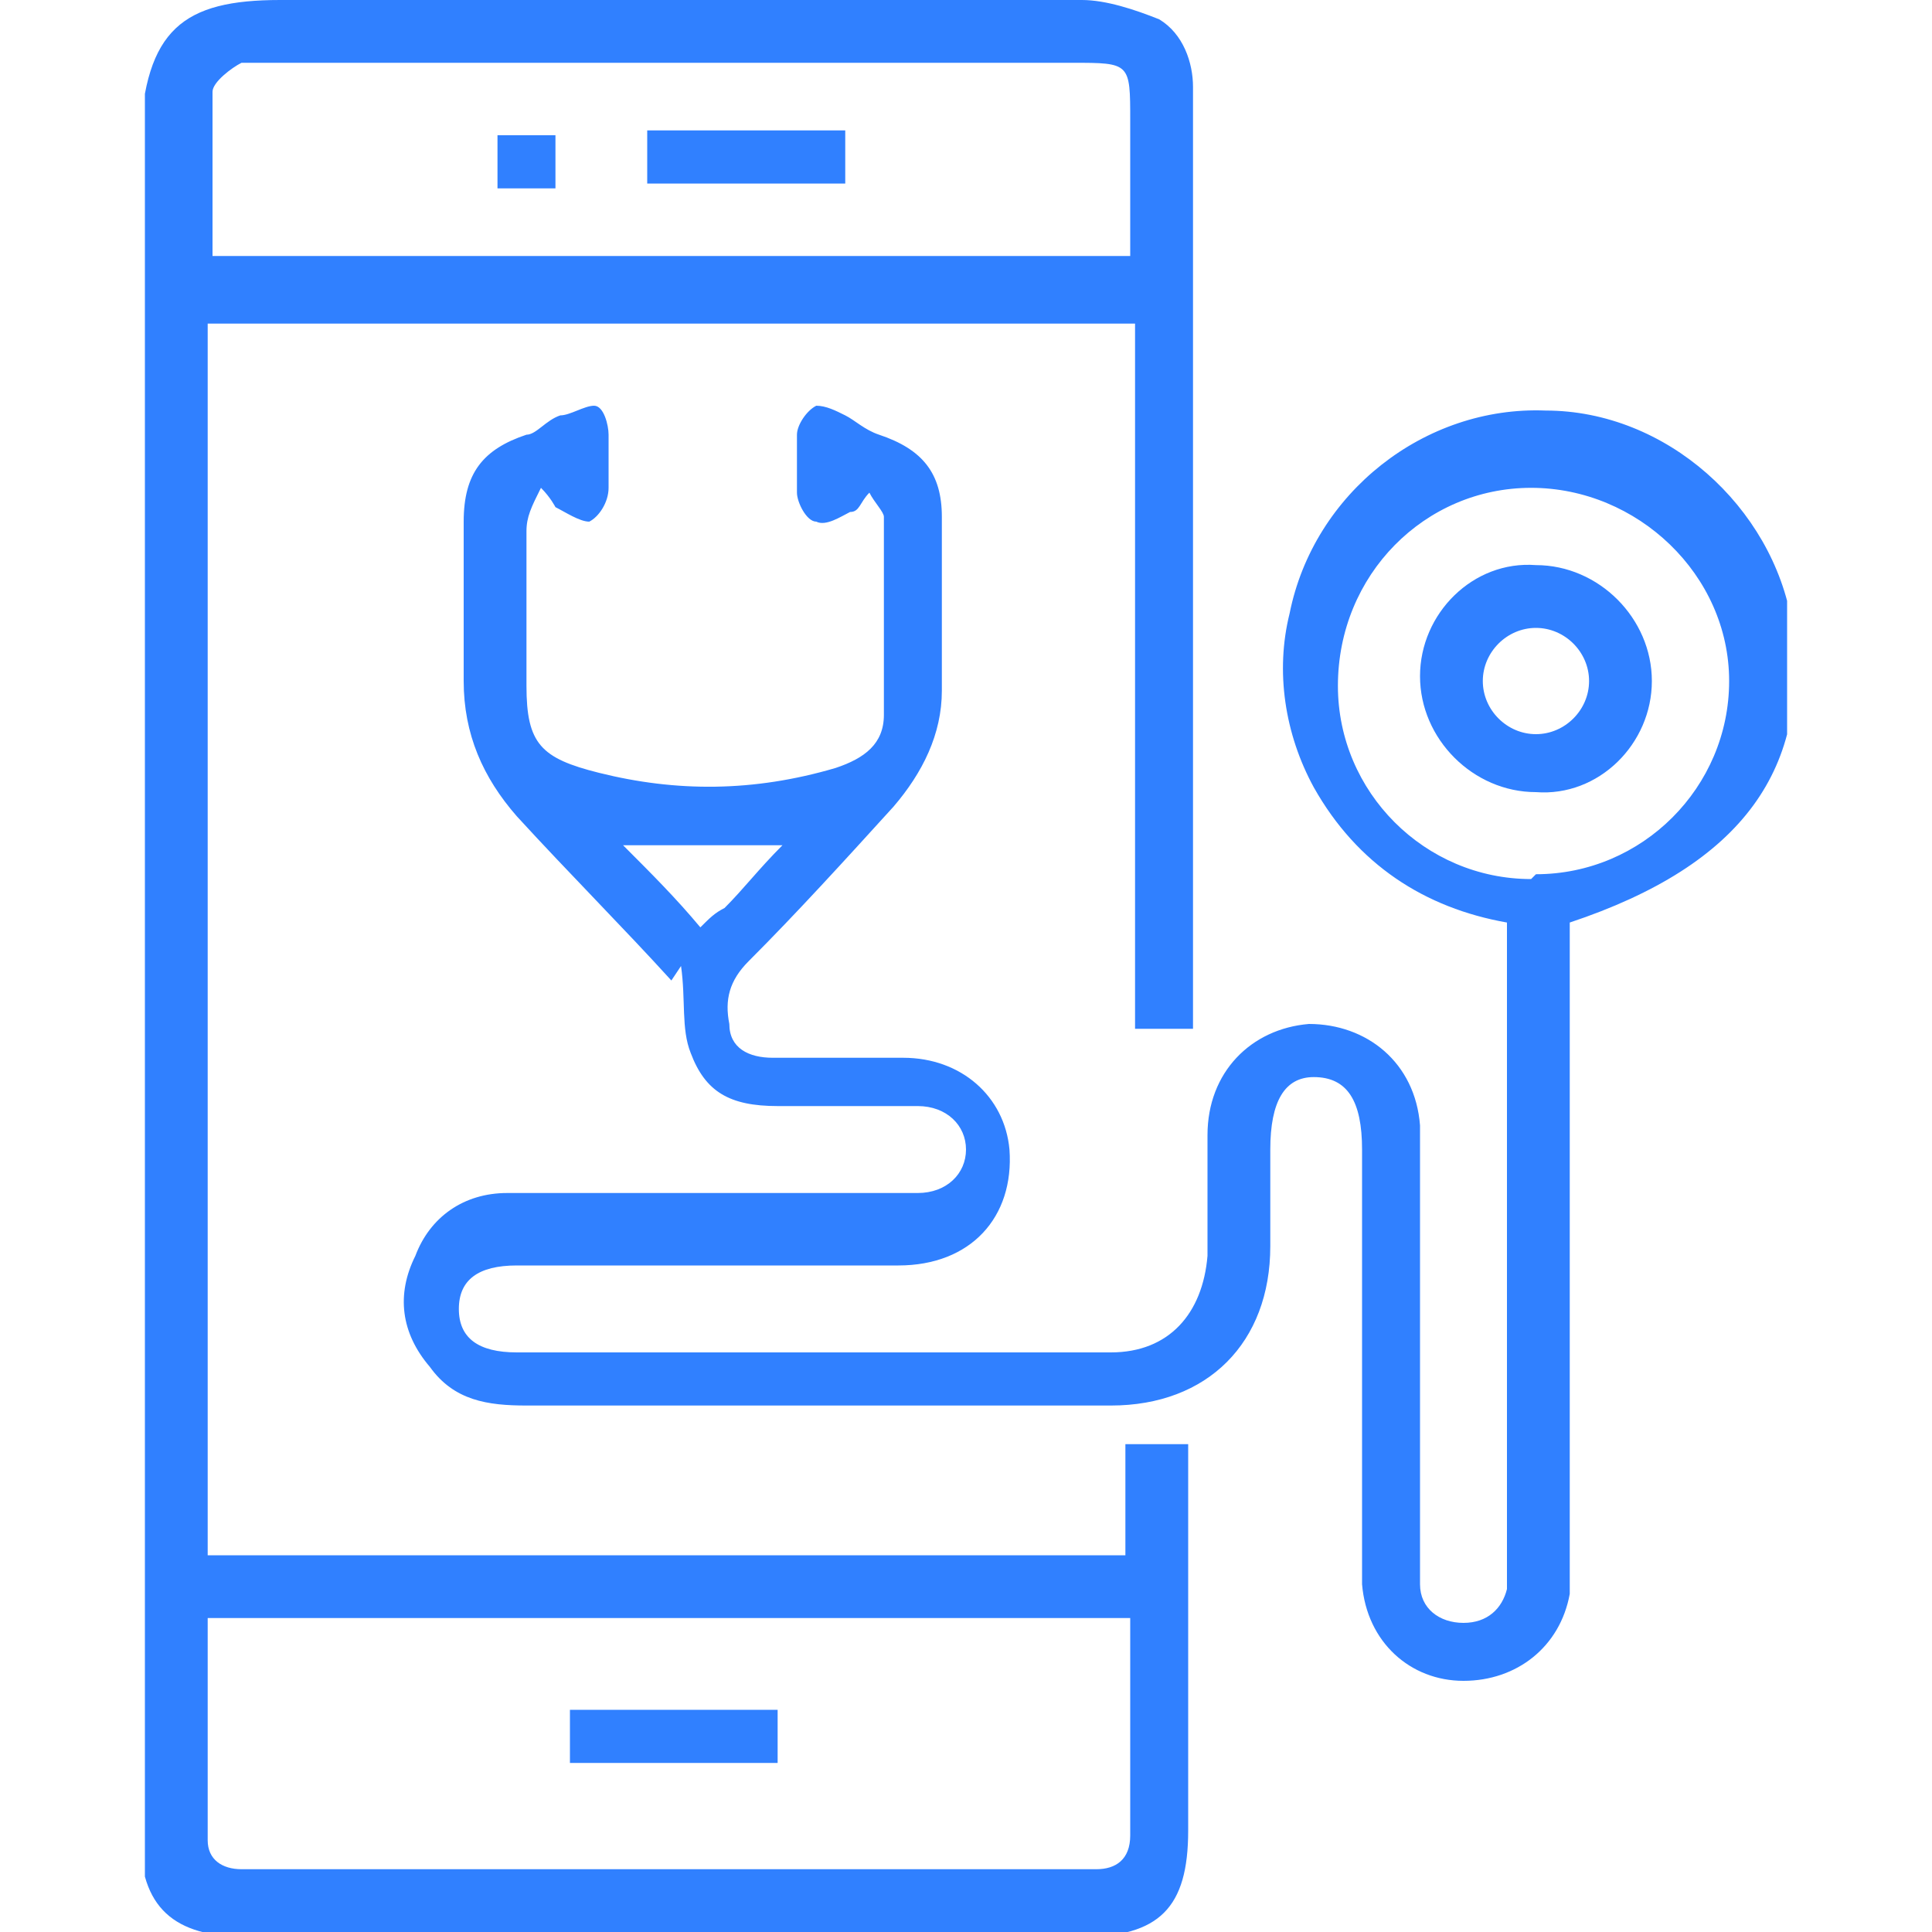
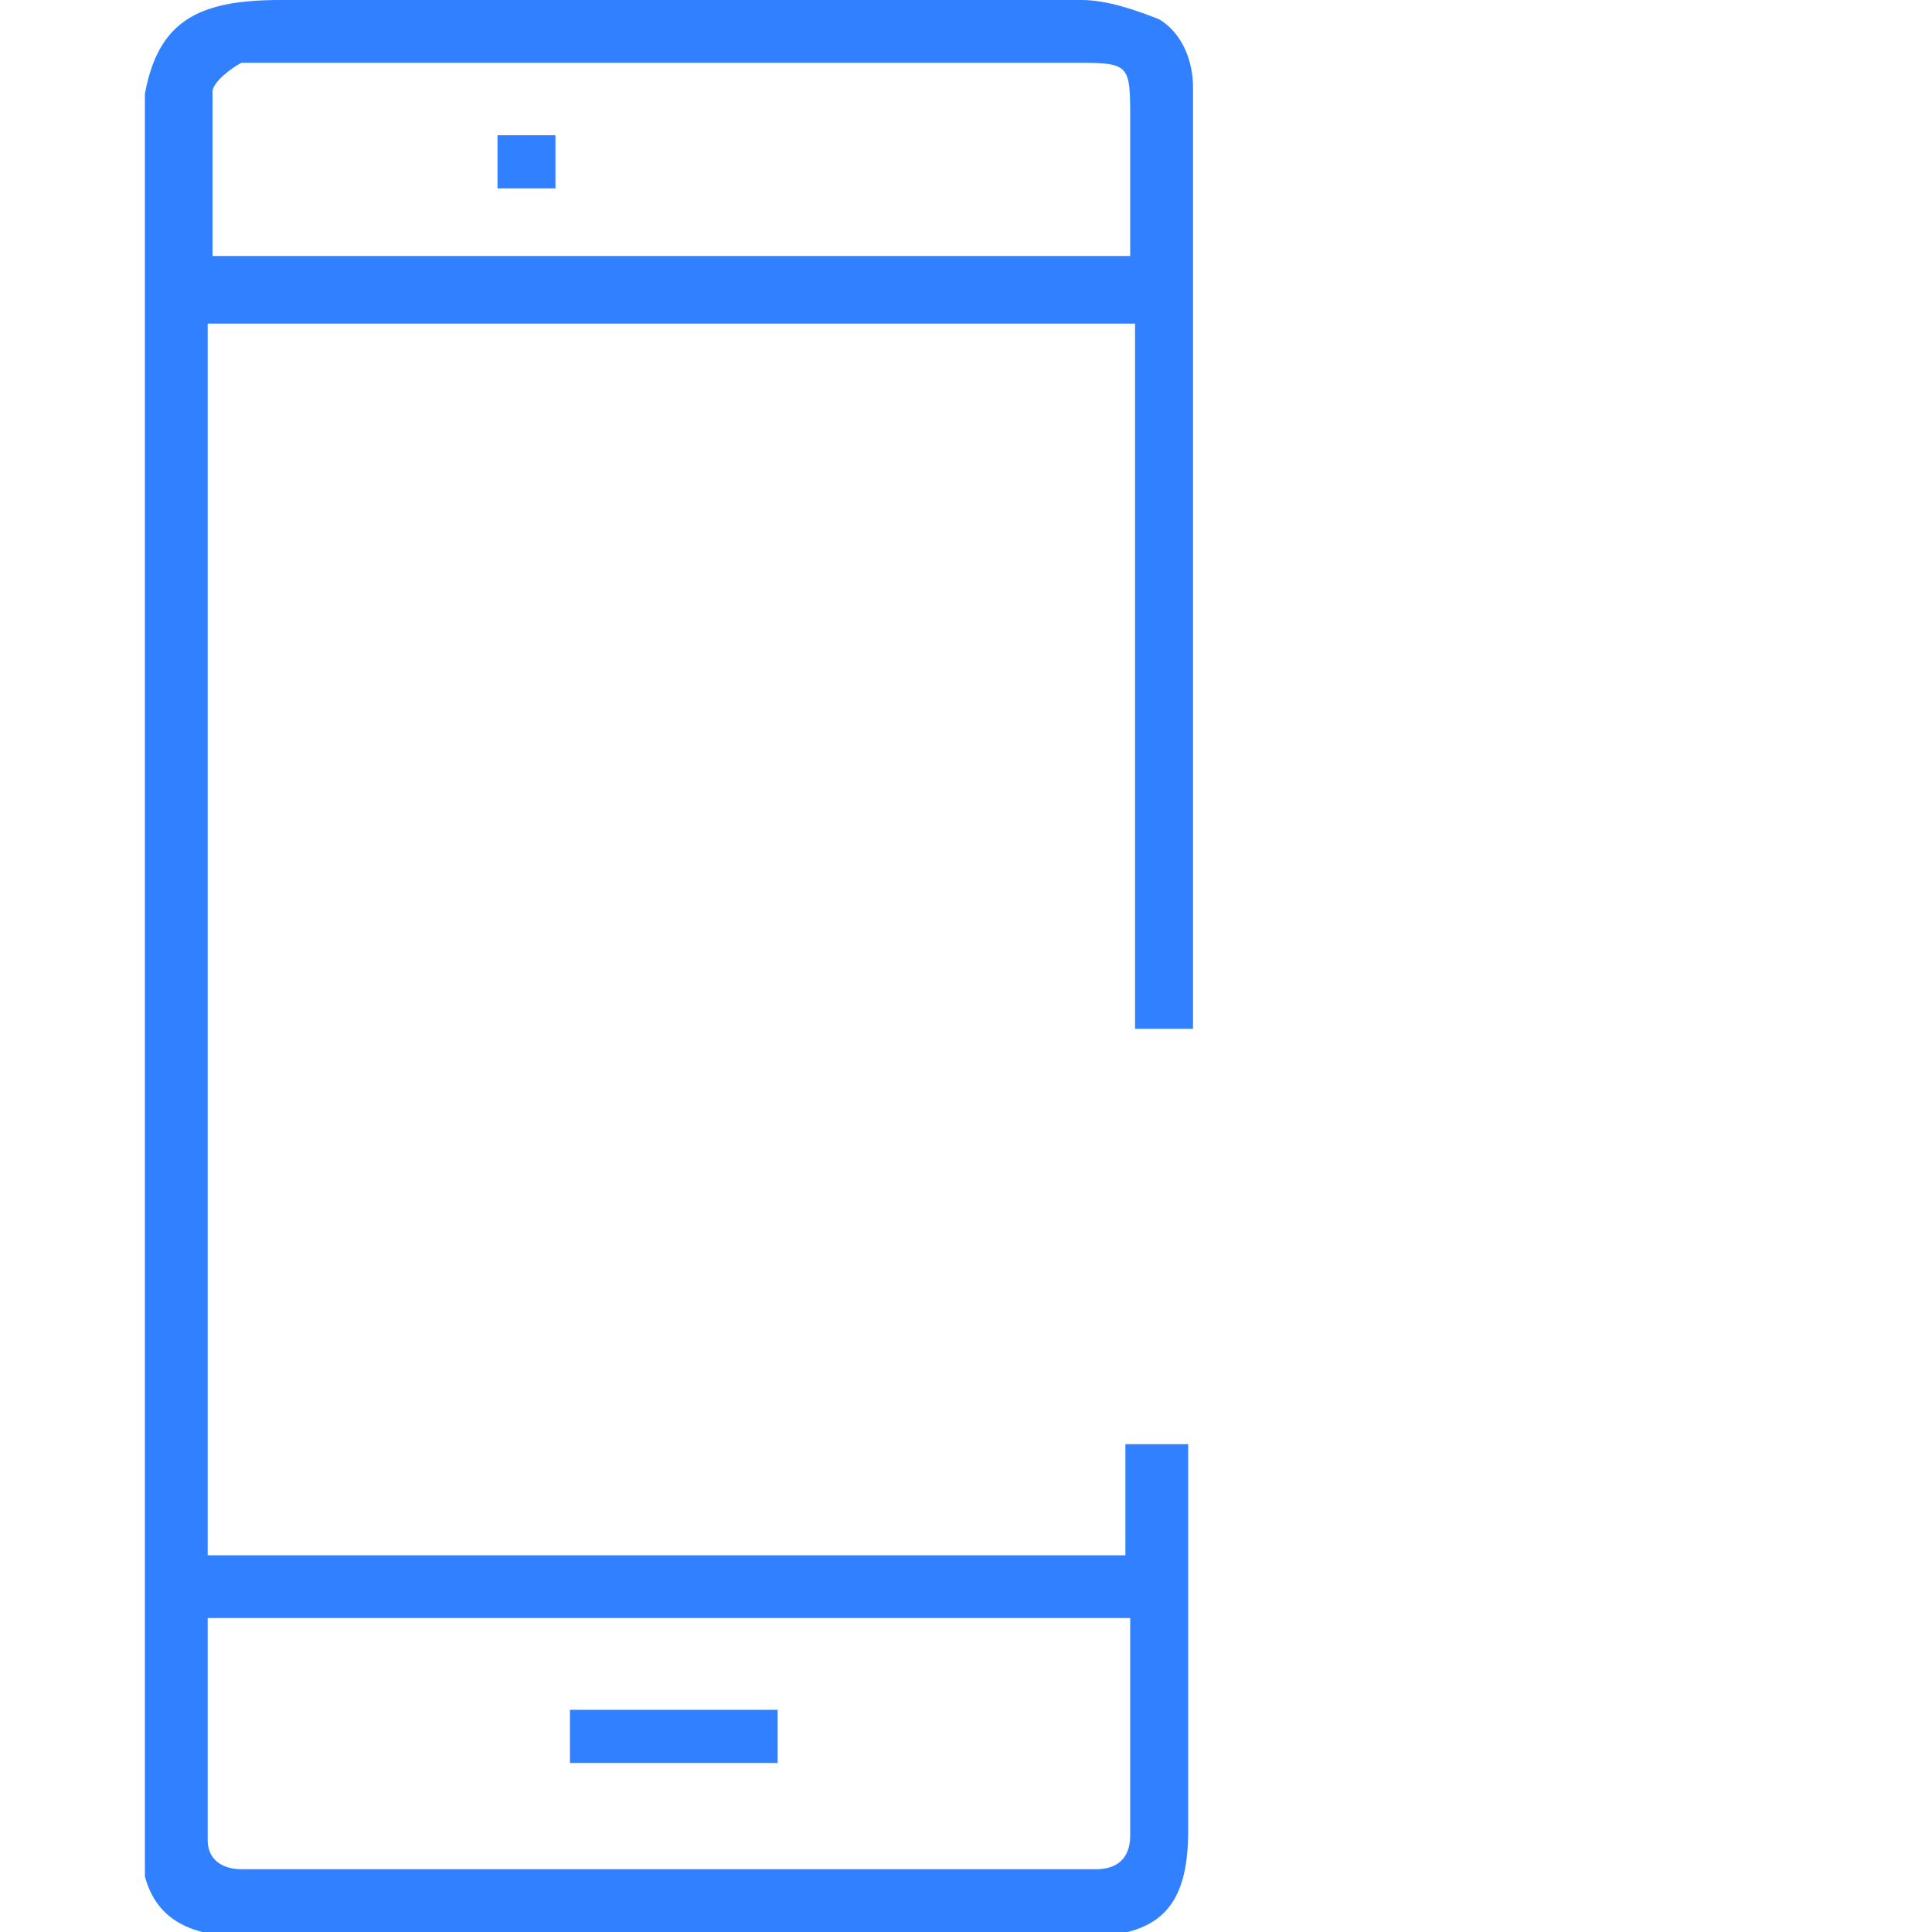
<svg xmlns="http://www.w3.org/2000/svg" id="_レイヤー_1" data-name="レイヤー 1" version="1.1" viewBox="0 0 40 40">
  <defs>
    <style>
      .cls-1 {
        clip-path: url(#clippath);
      }

      .cls-2 {
        fill: none;
      }

      .cls-2, .cls-3 {
        stroke-width: 0px;
      }

      .cls-3 {
        fill: #3080ff;
      }
    </style>
    <clipPath id="clippath">
      <rect class="cls-2" x="3" y="0" width="34" height="40" />
    </clipPath>
  </defs>
  <g class="cls-1">
    <g>
      <path class="cls-3" d="M4.3,32.2h19v-2.3h1.3c0,.2,0,.5,0,.8,0,2.4,0,4.8,0,7.2,0,1.6-.6,2.2-2.2,2.2-5.8,0-11.5,0-17.3,0-1.5,0-2.2-.6-2.2-2.1,0-11.7,0-23.4,0-35.1C3,.6,3.8,0,5.8,0c5.5,0,11.1,0,16.6,0,.5,0,1.1.2,1.6.4.5.3.7.9.7,1.4,0,6.4,0,12.9,0,19.3,0,0,0,0,0,.2h-1.2V6.7H4.3v25.5h0ZM23.4,33.5H4.3c0,1.6,0,3.1,0,4.6,0,.4.3.6.7.6s.4,0,.7,0h16.3c.2,0,.5,0,.7,0,.4,0,.7-.2.7-.7v-4.5h0ZM23.4,5.3v-2.8c0-1.2,0-1.2-1.2-1.2H5.5c-.2,0-.4,0-.5,0-.2.1-.6.4-.6.6,0,1.1,0,2.3,0,3.4h19.1Z" />
-       <path class="cls-3" d="M13.9,20.3c-1-1.1-2.1-2.2-3.2-3.4-.7-.8-1.1-1.7-1.1-2.8,0-1.1,0-2.2,0-3.3,0-1,.4-1.5,1.3-1.8.2,0,.4-.3.7-.4.2,0,.5-.2.7-.2.2,0,.3.4.3.6,0,.4,0,.8,0,1.1,0,.3-.2.6-.4.7-.2,0-.5-.2-.7-.3,0,0-.1-.2-.3-.4-.2.4-.3.6-.3.9,0,1.1,0,2.1,0,3.2,0,1.2.3,1.5,1.5,1.8,1.6.4,3.2.4,4.9-.1.6-.2,1-.5,1-1.1,0-1.4,0-2.7,0-4.1,0-.1-.2-.3-.3-.5-.2.2-.2.4-.4.4-.2.1-.5.3-.7.2-.2,0-.4-.4-.4-.6,0-.4,0-.8,0-1.2,0-.2.2-.5.4-.6.2,0,.4.1.6.2.2.1.4.3.7.4.9.3,1.3.8,1.3,1.7,0,1.2,0,2.4,0,3.6,0,.9-.4,1.7-1,2.4-1,1.1-2,2.2-3,3.2-.4.4-.5.8-.4,1.3,0,.5.4.7.9.7.9,0,1.8,0,2.7,0,1.2,0,2.1.8,2.2,1.9.1,1.4-.8,2.4-2.3,2.4-1.5,0-3.1,0-4.6,0s-2.2,0-3.3,0c-.8,0-1.2.3-1.2.9,0,.6.4.9,1.2.9,4.1,0,8.2,0,12.3,0,1.2,0,1.9-.8,2-2,0-.8,0-1.7,0-2.5,0-1.3.9-2.2,2.1-2.3,1.2,0,2.2.8,2.3,2.1,0,1.2,0,2.4,0,3.6v5.2c0,.2,0,.5,0,.7,0,.5.4.8.9.8.5,0,.8-.3.9-.7,0-.2,0-.4,0-.6v-12.7c0-.2,0-.3,0-.5-1.7-.3-3.1-1.2-4-2.8-.6-1.1-.8-2.4-.5-3.6.5-2.5,2.8-4.3,5.3-4.2,2.5,0,4.7,2,5.1,4.4.4,3-1,5-4.6,6.2v13c0,.3,0,.6,0,.9-.2,1.1-1.1,1.8-2.2,1.8-1.1,0-2-.8-2.1-2,0-.5,0-.9,0-1.4v-7.6c0-1-.3-1.5-1-1.5-.6,0-.9.5-.9,1.5,0,.7,0,1.3,0,2,0,2-1.3,3.3-3.3,3.3-1.6,0-3.3,0-4.9,0h-7.2c-.8,0-1.5-.1-2-.8-.6-.7-.7-1.5-.3-2.3.3-.8,1-1.3,1.9-1.3.8,0,1.5,0,2.3,0h5.6c.2,0,.4,0,.6,0,.6,0,1-.4,1-.9,0-.5-.4-.9-1-.9-1,0-1.9,0-2.9,0s-1.5-.3-1.8-1.1c-.2-.5-.1-1.1-.2-1.8h0ZM31.8,18.1c2.2,0,4-1.8,4-4,0-2.2-1.9-4-4.1-4-2.2,0-4,1.8-4,4.1,0,2.2,1.8,4,4,4ZM16.1,17.5h-3.2c.6.6,1.1,1.1,1.6,1.7.2-.2.3-.3.5-.4.4-.4.7-.8,1.2-1.3Z" />
      <path class="cls-3" d="M11.8,36.5v-1.1h4.3v1.1h-4.3Z" />
-       <path class="cls-3" d="M13.4,3.8v-1.1h4.1c0,.3,0,.7,0,1.1h-4.1Z" />
      <path class="cls-3" d="M11.5,3.9h-1.2v-1.1h1.2v1.1Z" />
-       <path class="cls-3" d="M31.8,16.4c-1.3,0-2.4-1.1-2.4-2.4,0-1.3,1.1-2.4,2.4-2.3,1.3,0,2.4,1.1,2.4,2.4,0,1.3-1.1,2.4-2.4,2.3h0ZM32.9,14.1c0-.6-.5-1.1-1.1-1.1-.6,0-1.1.5-1.1,1.1,0,.6.5,1.1,1.1,1.1.6,0,1.1-.5,1.1-1.1Z" />
    </g>
  </g>
</svg>